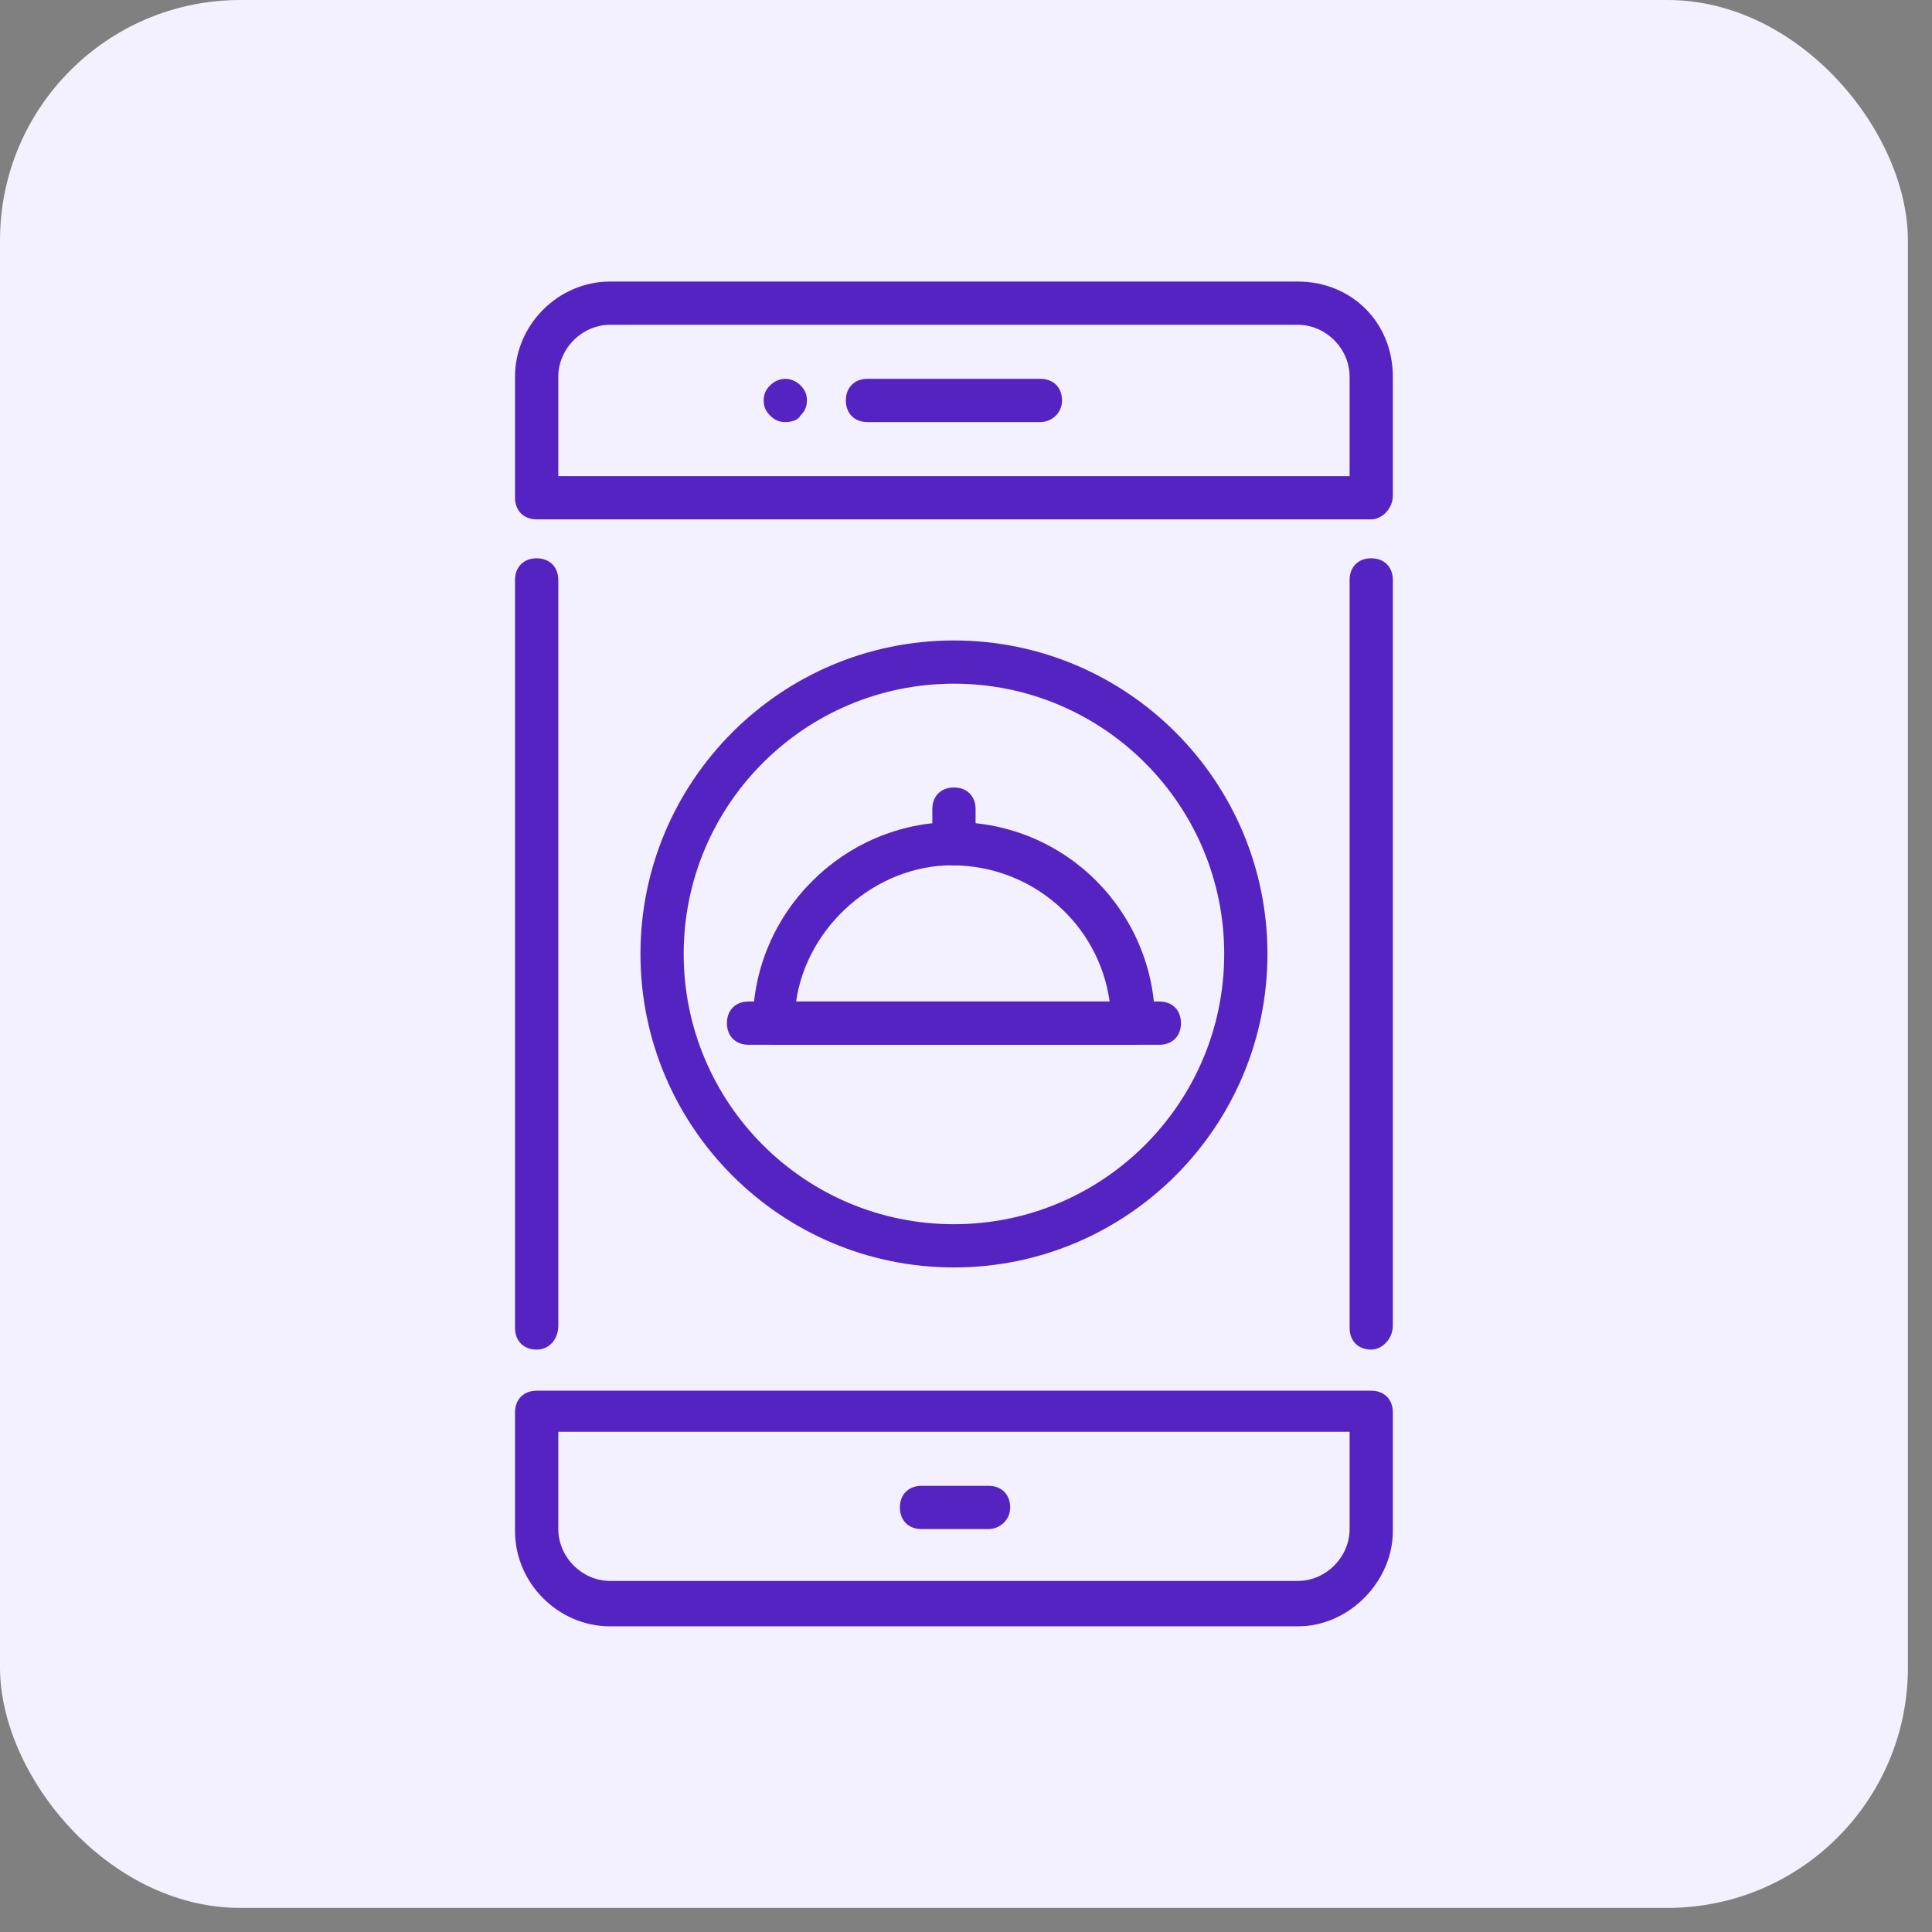
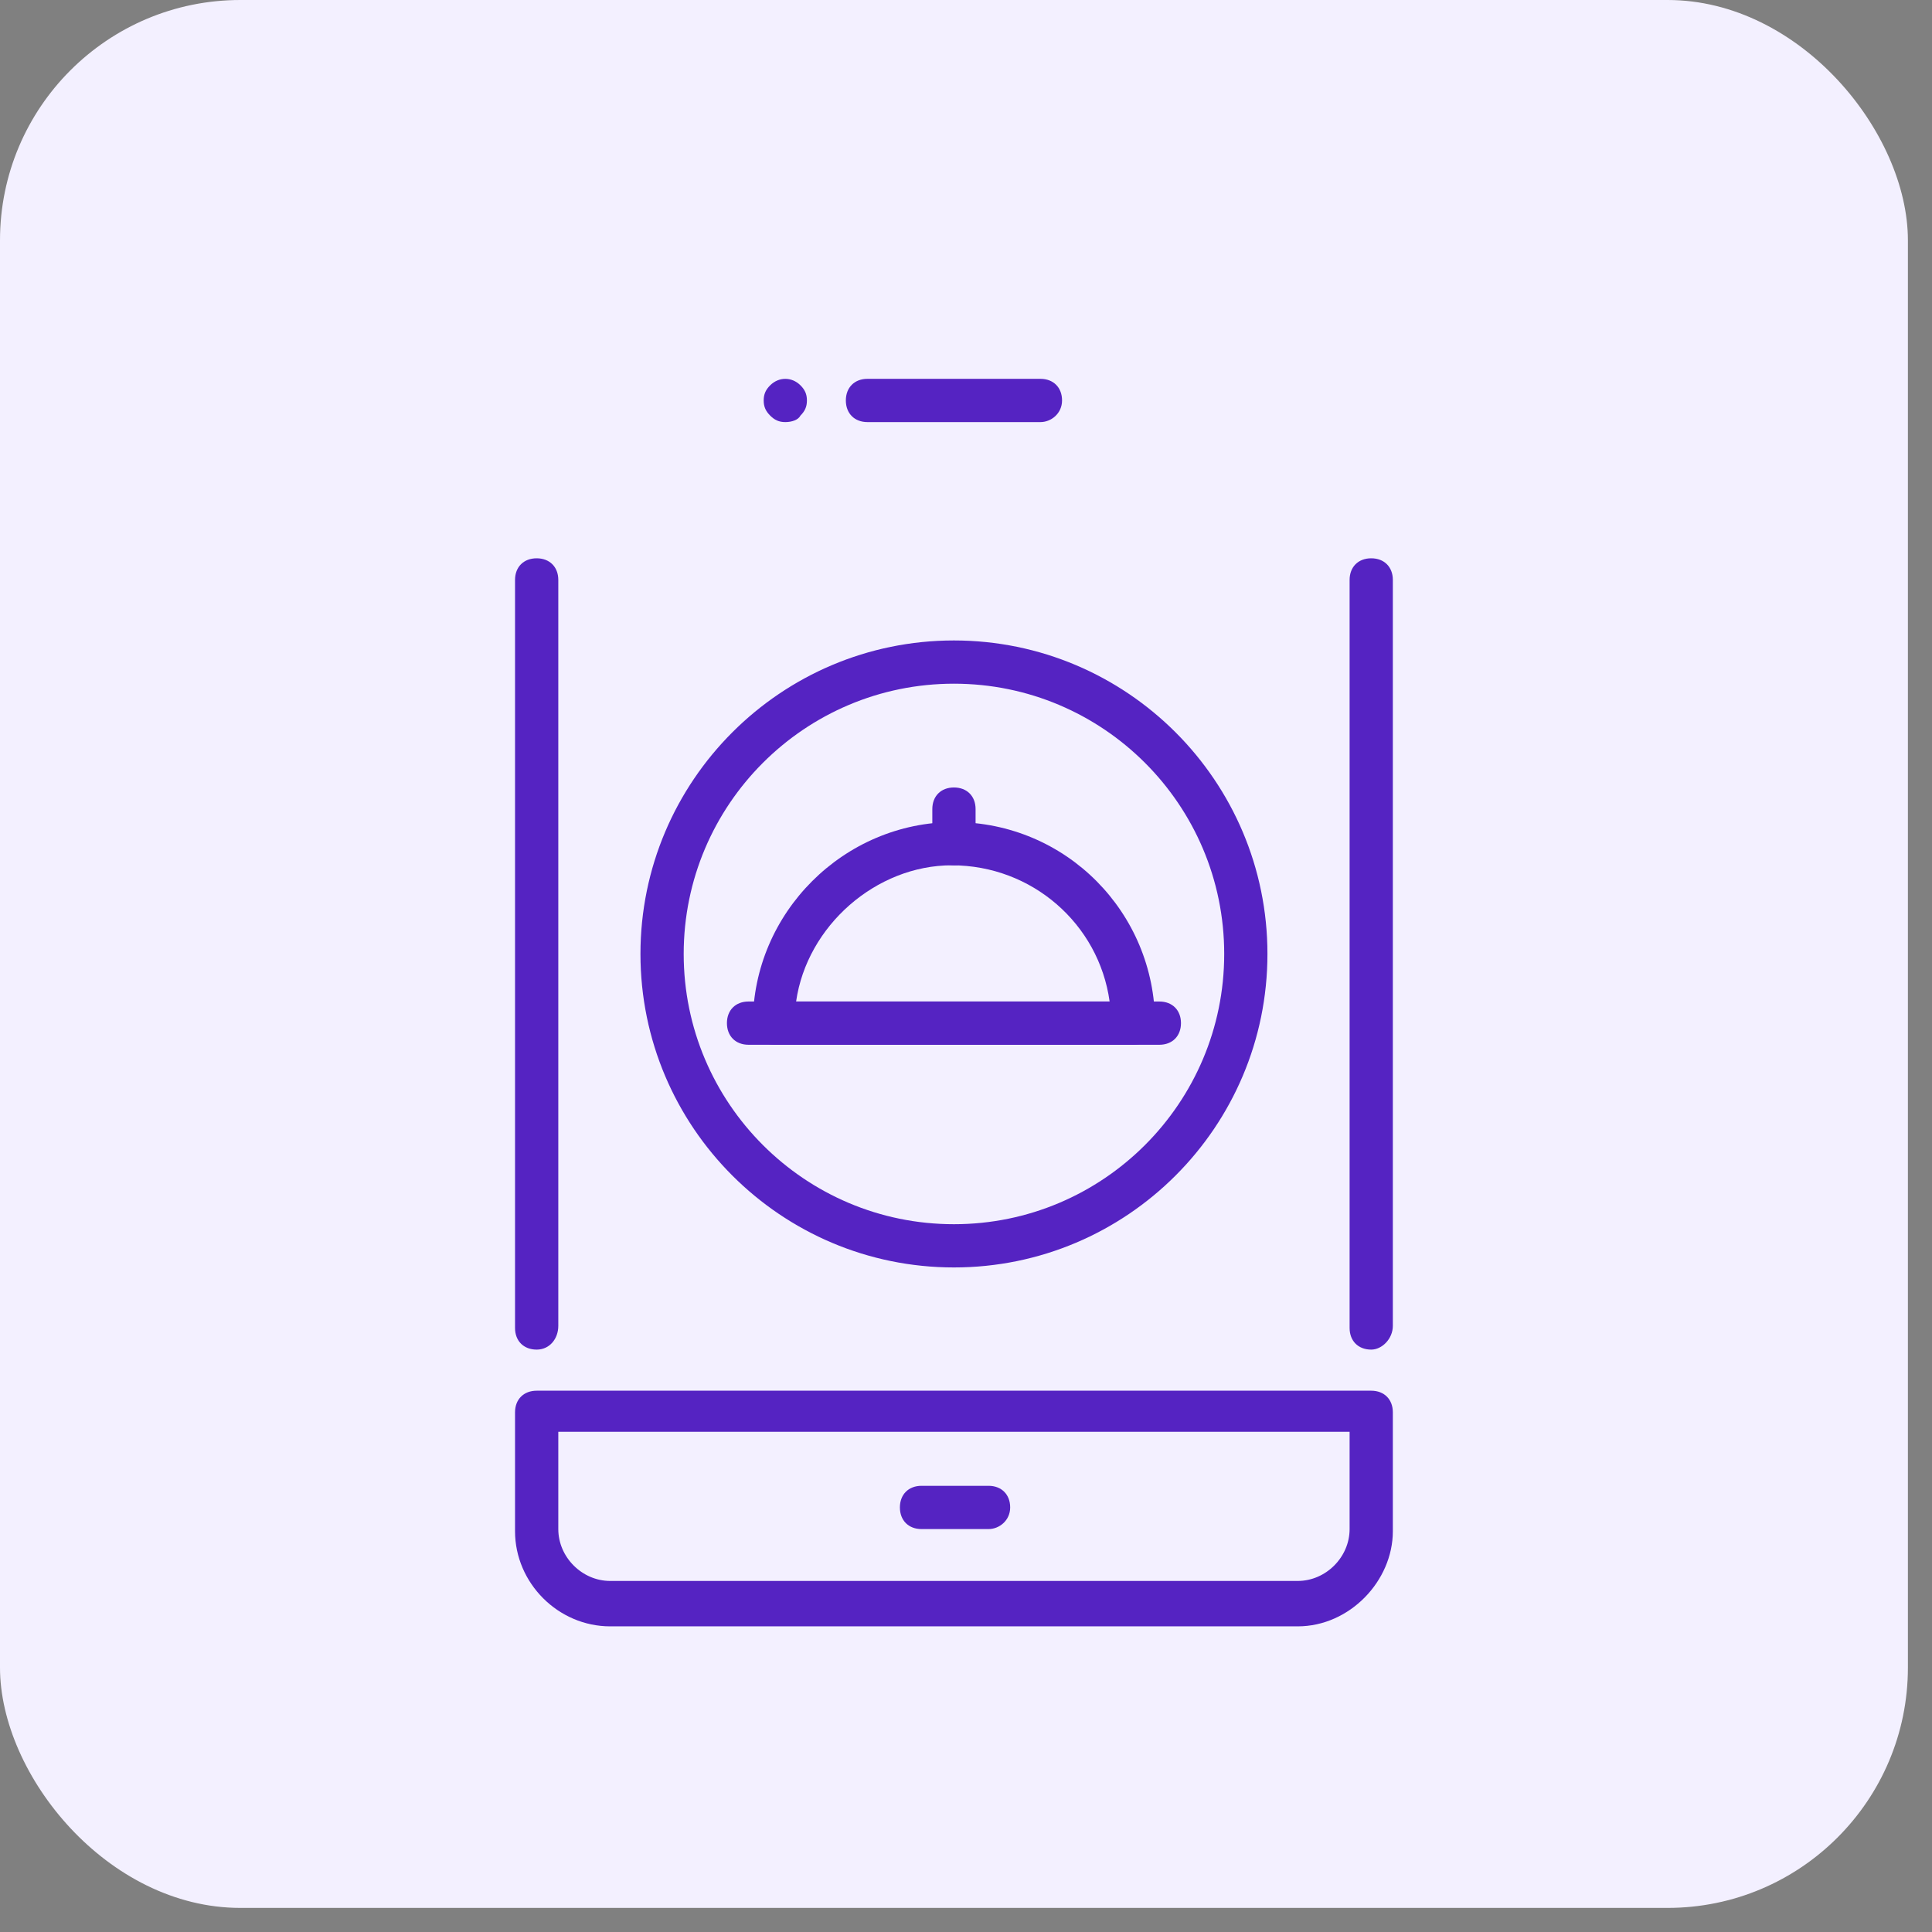
<svg xmlns="http://www.w3.org/2000/svg" width="74" height="74" viewBox="0 0 74 74" fill="none">
  <rect x="0" y="0" width="74" height="74" fill="#808080" stroke="none" />
  <rect width="73.077" height="73.077" rx="9.204" fill="#F3F0FF" />
  <g clip-path="url(#clip0_676_14399)">
    <path d="M52.521 51.693C52.024 51.693 51.693 51.362 51.693 50.865V22.212C51.693 21.715 52.024 21.384 52.521 21.384C53.018 21.384 53.349 21.715 53.349 22.212V50.782C53.349 51.279 52.935 51.693 52.521 51.693Z" fill="#5523C2" />
    <path d="M20.556 51.693C20.059 51.693 19.727 51.362 19.727 50.865V22.212C19.727 21.715 20.059 21.384 20.556 21.384C21.052 21.384 21.384 21.715 21.384 22.212V50.782C21.384 51.279 21.052 51.693 20.556 51.693Z" fill="#5523C2" />
-     <path d="M52.521 19.893H20.556C20.059 19.893 19.727 19.562 19.727 19.065V14.428C19.727 12.44 21.384 10.784 23.371 10.784H49.706C51.776 10.784 53.349 12.357 53.349 14.428V18.982C53.349 19.479 52.935 19.893 52.521 19.893ZM21.384 18.237H51.693V14.428C51.693 13.351 50.782 12.44 49.706 12.44H23.371C22.295 12.44 21.384 13.351 21.384 14.428V18.237Z" fill="#5523C2" />
    <path d="M49.706 62.293H23.371C21.384 62.293 19.727 60.637 19.727 58.649V54.095C19.727 53.598 20.059 53.267 20.556 53.267H52.521C53.018 53.267 53.349 53.598 53.349 54.095V58.649C53.349 60.554 51.693 62.293 49.706 62.293ZM21.384 54.84V58.567C21.384 59.643 22.295 60.554 23.371 60.554H49.706C50.782 60.554 51.693 59.643 51.693 58.567V54.84H21.384Z" fill="#5523C2" />
    <path d="M37.864 58.567H35.296C34.799 58.567 34.468 58.235 34.468 57.738C34.468 57.242 34.799 56.91 35.296 56.91H37.864C38.36 56.91 38.692 57.242 38.692 57.738C38.692 58.235 38.278 58.567 37.864 58.567Z" fill="#5523C2" />
    <path d="M43.412 40.017H29.665C29.168 40.017 28.837 39.685 28.837 39.188C28.837 34.965 32.315 31.487 36.538 31.487C40.845 31.487 44.24 34.965 44.24 39.188C44.24 39.685 43.909 40.017 43.412 40.017ZM30.493 38.36H42.501C42.087 35.379 39.52 33.143 36.456 33.143C33.557 33.143 30.907 35.462 30.493 38.36Z" fill="#5523C2" />
    <path d="M44.406 40.017H28.671C28.174 40.017 27.843 39.685 27.843 39.188C27.843 38.692 28.174 38.36 28.671 38.36H44.406C44.903 38.36 45.234 38.692 45.234 39.188C45.234 39.685 44.903 40.017 44.406 40.017Z" fill="#5523C2" />
    <path d="M36.538 33.143C36.042 33.143 35.71 32.812 35.71 32.315V30.99C35.71 30.493 36.042 30.162 36.538 30.162C37.035 30.162 37.367 30.493 37.367 30.99V32.315C37.367 32.729 37.035 33.143 36.538 33.143Z" fill="#5523C2" />
    <path d="M39.851 16.167H33.226C32.729 16.167 32.398 15.835 32.398 15.338C32.398 14.842 32.729 14.51 33.226 14.51H39.851C40.348 14.51 40.679 14.842 40.679 15.338C40.679 15.835 40.265 16.167 39.851 16.167Z" fill="#5523C2" />
    <path d="M30.079 16.167C29.831 16.167 29.665 16.084 29.499 15.918C29.334 15.752 29.251 15.587 29.251 15.338C29.251 15.09 29.334 14.924 29.499 14.759C29.831 14.428 30.328 14.428 30.659 14.759C30.824 14.924 30.907 15.09 30.907 15.338C30.907 15.587 30.824 15.752 30.659 15.918C30.576 16.084 30.328 16.167 30.079 16.167Z" fill="#5523C2" />
    <path d="M36.538 48.546C29.913 48.546 24.531 43.163 24.531 36.538C24.531 29.913 29.913 24.531 36.538 24.531C43.163 24.531 48.546 29.913 48.546 36.538C48.546 43.163 43.163 48.546 36.538 48.546ZM36.538 26.187C30.824 26.187 26.187 30.824 26.187 36.538C26.187 42.252 30.824 46.89 36.538 46.89C42.252 46.89 46.89 42.252 46.89 36.538C46.89 30.824 42.252 26.187 36.538 26.187Z" fill="#5523C2" />
  </g>
  <defs>
    <clipPath id="clip0_676_14399">
      <rect width="53" height="53" fill="white" transform="translate(10.039 10.039)" />
    </clipPath>
  </defs>
</svg>